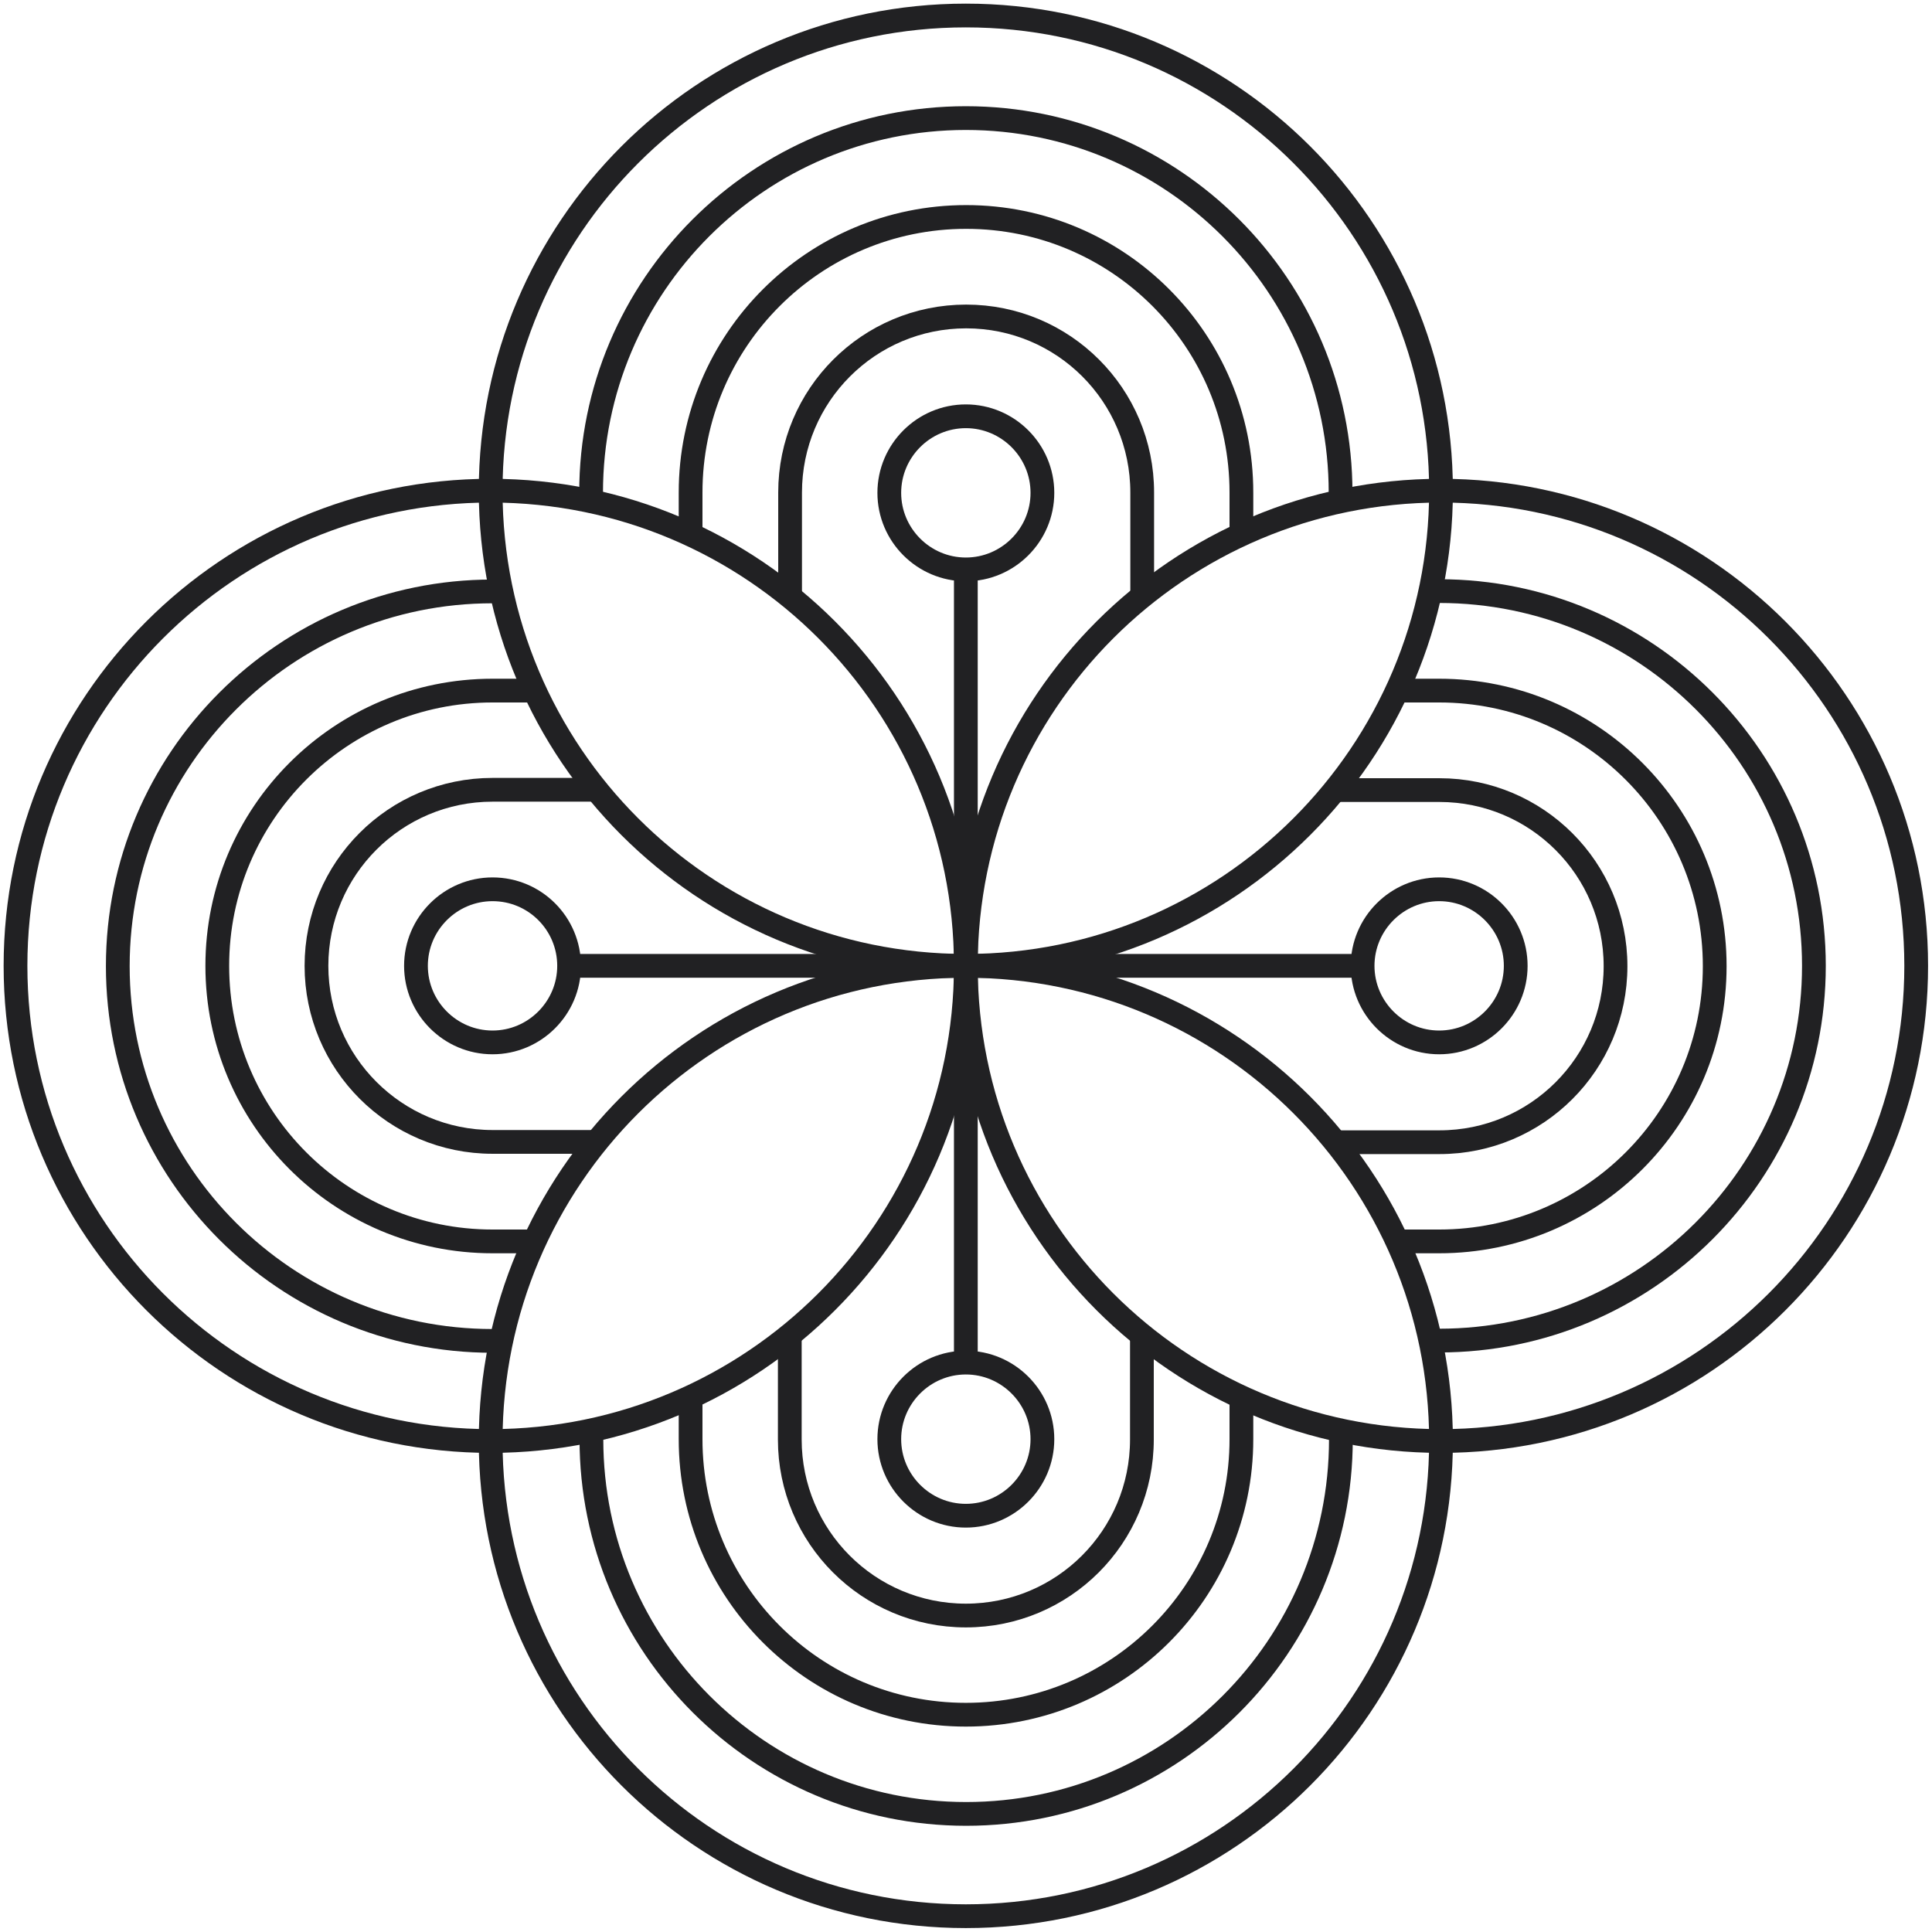
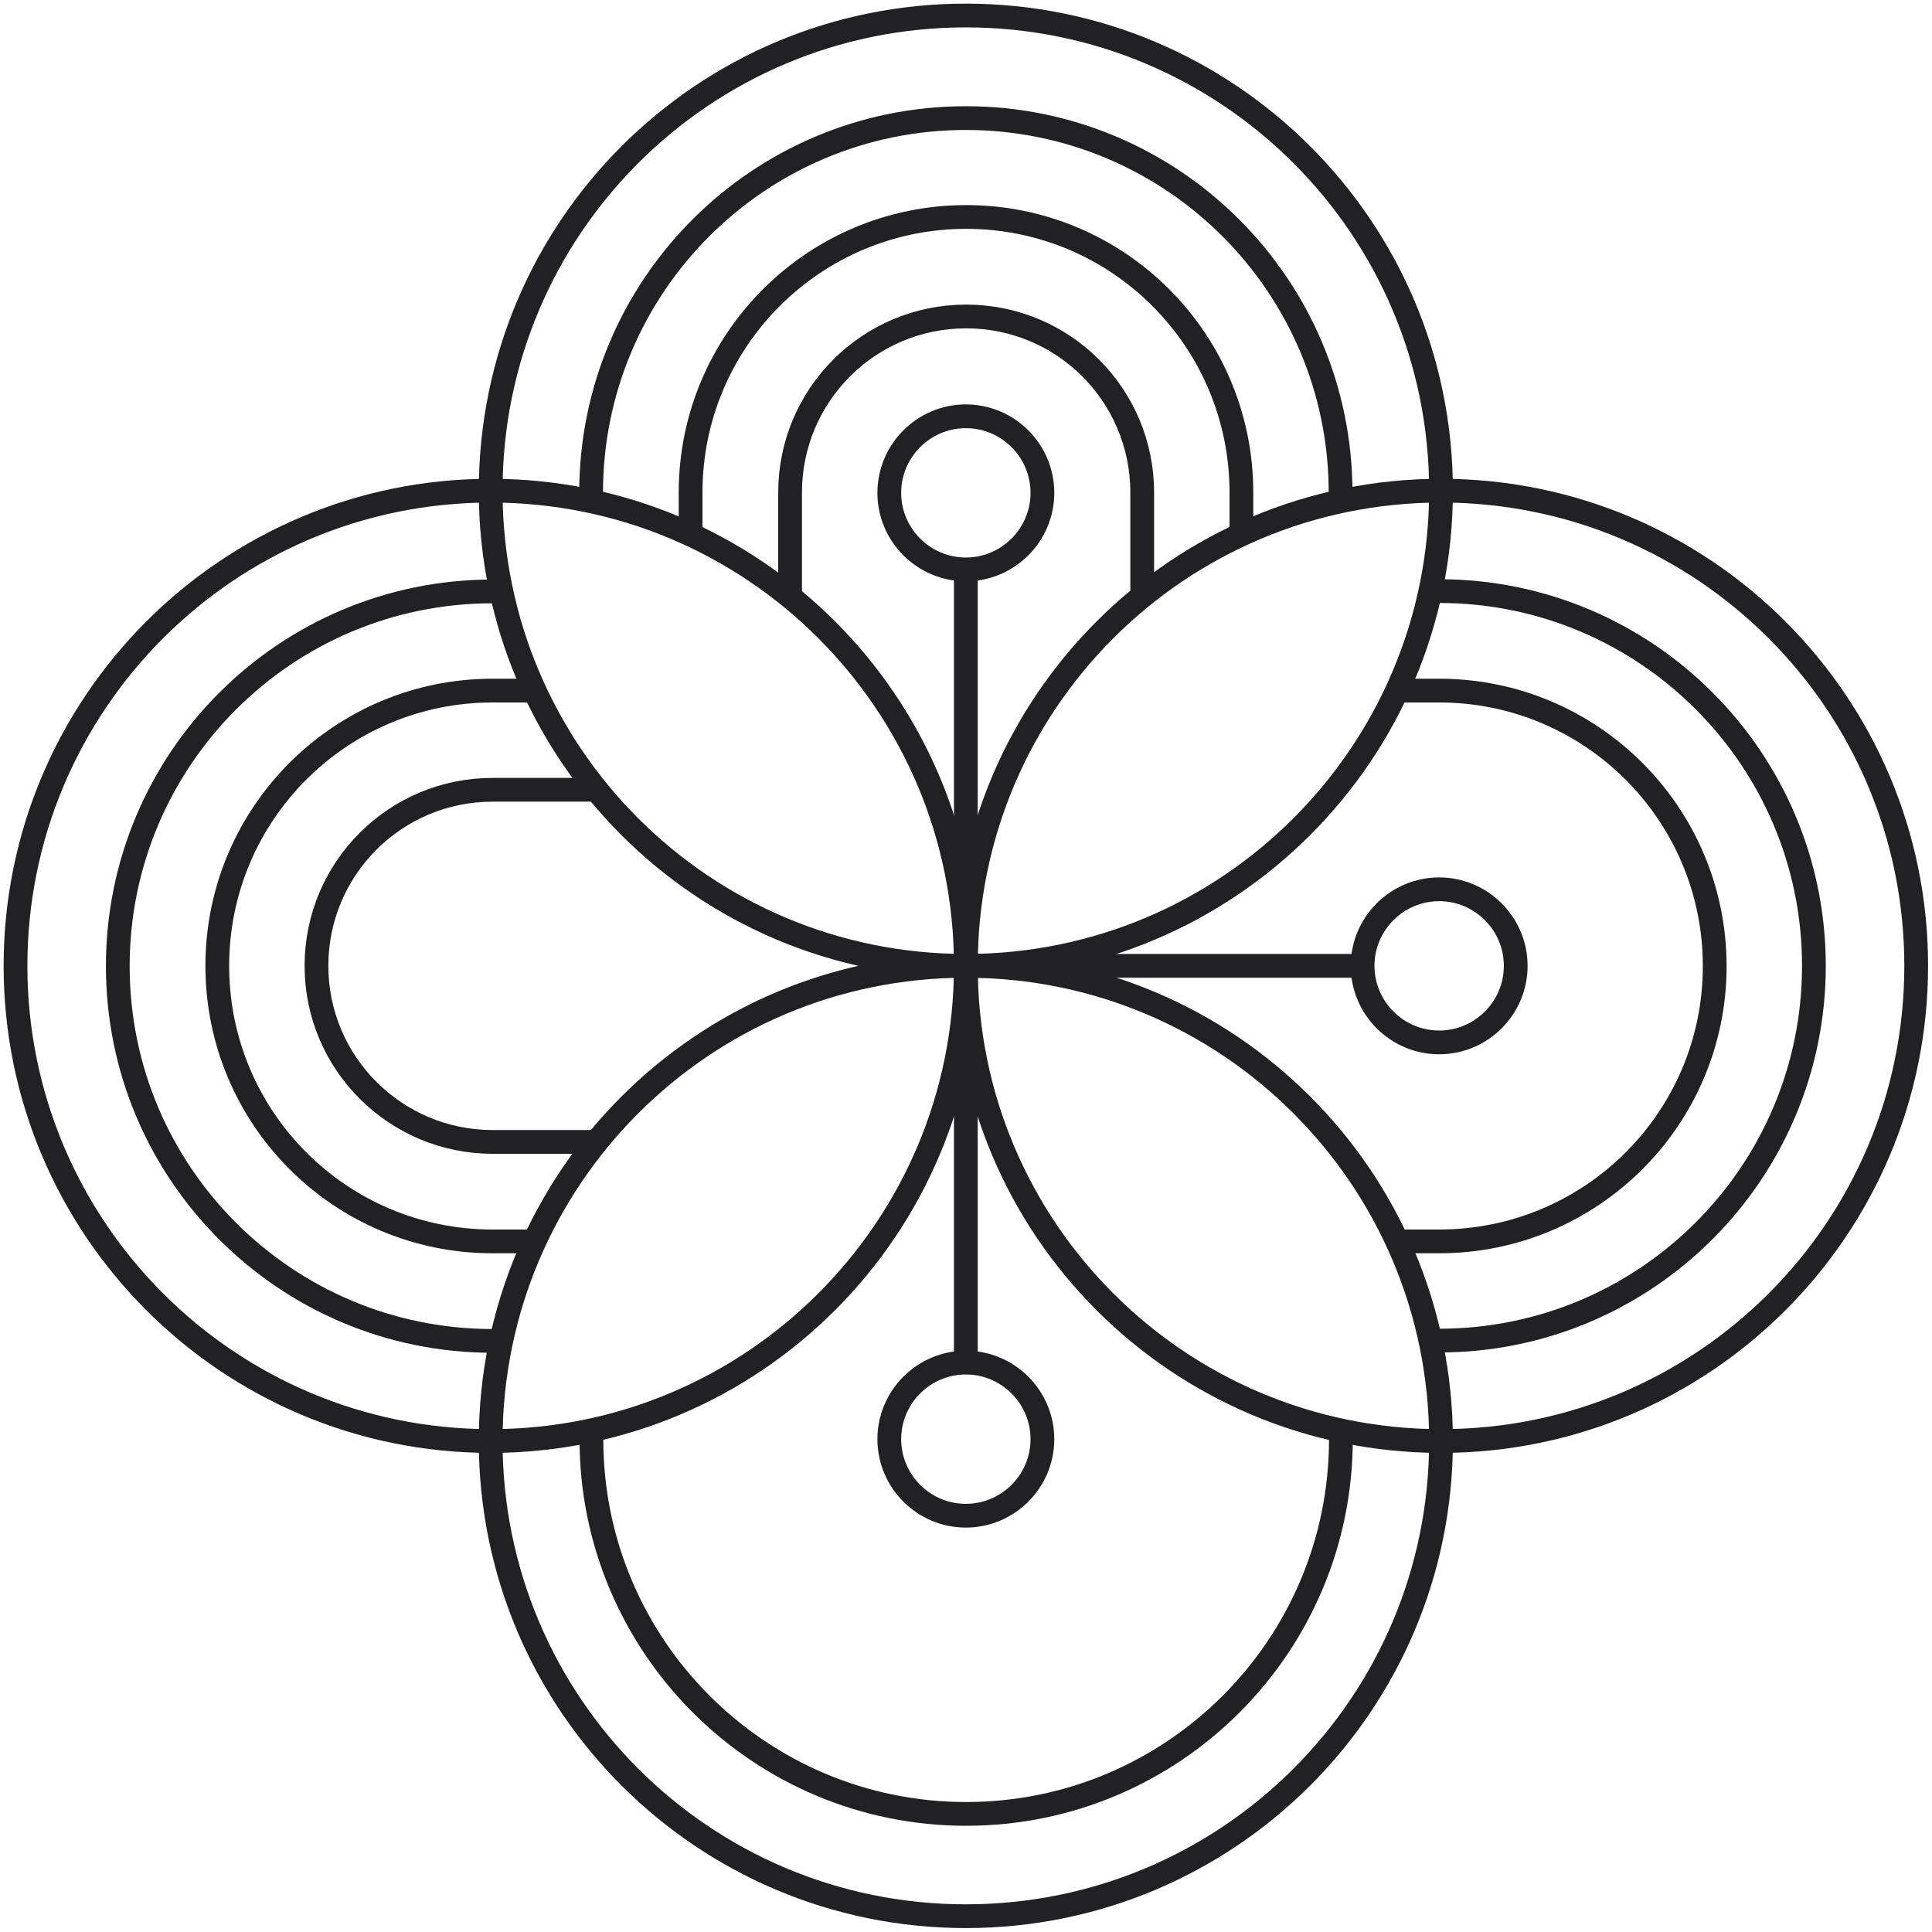
<svg xmlns="http://www.w3.org/2000/svg" width="122" height="122" viewBox="0 0 122 122" fill="none">
  <g id="a" clip-path="url(#clip0_38_193)">
    <path id="Vector" d="M60.99 60.99C60.99 44.412 74.418 30.984 90.996 30.984C90.996 14.406 77.549 0.979 60.99 0.979C44.431 0.979 30.984 14.406 30.984 30.984C47.563 30.984 60.99 44.412 60.99 60.99Z" stroke="#212123" stroke-width="1.5" stroke-miterlimit="10" />
    <g id="Group">
      <path id="Vector_2" d="M65.825 31.122C65.825 33.783 63.652 35.956 60.99 35.956C58.328 35.956 56.156 33.783 56.156 31.122C56.156 28.459 58.328 26.287 60.99 26.287C63.652 26.287 65.825 28.459 65.825 31.122Z" stroke="#212123" stroke-width="1.5" stroke-miterlimit="10" />
      <path id="Vector_3" d="M49.892 37.678V31.102C49.892 24.956 54.864 19.984 61.01 19.984C67.156 19.984 72.127 24.956 72.127 31.102V37.678" stroke="#212123" stroke-width="1.5" stroke-miterlimit="10" />
      <path id="Vector_4" d="M43.609 33.94V31.102C43.609 21.491 51.399 13.701 61.01 13.701C70.62 13.701 78.391 21.491 78.391 31.102V33.94" stroke="#212123" stroke-width="1.5" stroke-miterlimit="10" />
      <path id="Vector_5" d="M37.326 31.121C37.326 18.047 47.935 7.457 60.99 7.457C74.046 7.457 84.654 18.047 84.654 31.121" stroke="#212123" stroke-width="1.5" stroke-miterlimit="10" />
    </g>
    <path id="Vector_6" d="M60.99 35.956V60.99" stroke="#212123" stroke-width="1.5" stroke-miterlimit="10" />
    <path id="Vector_7" d="M60.99 60.99C44.412 60.99 30.984 47.563 30.984 30.984C14.406 30.984 0.979 44.431 0.979 60.99C0.979 77.549 14.406 90.996 30.984 90.996C30.984 74.417 44.412 60.99 60.99 60.99Z" stroke="#212123" stroke-width="1.5" stroke-miterlimit="10" />
    <g id="Group_2">
-       <path id="Vector_8" d="M31.102 56.156C33.783 56.156 35.937 58.328 35.937 60.99C35.937 63.652 33.764 65.825 31.102 65.825C28.44 65.825 26.267 63.652 26.267 60.99C26.267 58.328 28.44 56.156 31.102 56.156Z" stroke="#212123" stroke-width="1.5" stroke-miterlimit="10" />
      <path id="Vector_9" d="M37.678 72.108H31.102C24.975 72.108 19.984 67.136 19.984 60.99C19.984 54.844 24.956 49.873 31.102 49.873H37.678" stroke="#212123" stroke-width="1.5" stroke-miterlimit="10" />
      <path id="Vector_10" d="M33.94 78.391H31.102C21.491 78.391 13.721 70.601 13.721 60.99C13.721 51.38 21.511 43.609 31.102 43.609H33.94" stroke="#212123" stroke-width="1.5" stroke-miterlimit="10" />
      <path id="Vector_11" d="M31.102 84.674C18.027 84.674 7.438 74.065 7.438 61.01C7.438 47.954 18.027 37.346 31.102 37.346" stroke="#212123" stroke-width="1.5" stroke-miterlimit="10" />
    </g>
-     <path id="Vector_12" d="M35.956 60.99H60.99" stroke="#212123" stroke-width="1.5" stroke-miterlimit="10" />
    <path id="Vector_13" d="M60.99 60.99C60.99 77.569 47.543 90.996 30.984 90.996C30.984 107.575 44.412 121.002 60.99 121.002C77.569 121.002 90.996 107.575 90.996 90.996C74.418 90.996 60.99 77.569 60.99 60.99Z" stroke="#212123" stroke-width="1.5" stroke-miterlimit="10" />
    <g id="Group_3">
      <path id="Vector_14" d="M56.156 90.879C56.156 88.217 58.328 86.044 60.99 86.044C63.652 86.044 65.825 88.217 65.825 90.879C65.825 93.54 63.652 95.713 60.99 95.713C58.328 95.713 56.156 93.54 56.156 90.879Z" stroke="#212123" stroke-width="1.5" stroke-miterlimit="10" />
-       <path id="Vector_15" d="M72.108 84.322V90.898C72.108 97.044 67.136 102.016 60.99 102.016C54.844 102.016 49.873 97.044 49.873 90.898V84.322" stroke="#212123" stroke-width="1.5" stroke-miterlimit="10" />
-       <path id="Vector_16" d="M78.391 88.04V90.879C78.391 100.489 70.601 108.279 60.99 108.279C51.38 108.279 43.609 100.489 43.609 90.879V88.04" stroke="#212123" stroke-width="1.5" stroke-miterlimit="10" />
      <path id="Vector_17" d="M84.674 90.879C84.674 103.953 74.065 114.543 61.01 114.543C47.955 114.543 37.346 103.953 37.346 90.879" stroke="#212123" stroke-width="1.5" stroke-miterlimit="10" />
    </g>
    <path id="Vector_18" d="M60.99 86.044V60.99" stroke="#212123" stroke-width="1.5" stroke-miterlimit="10" />
    <path id="Vector_19" d="M60.99 60.99C77.569 60.99 90.996 74.417 90.996 90.996C107.575 90.996 121.002 77.569 121.002 60.99C121.002 44.412 107.555 30.984 90.996 30.984C90.996 47.563 77.549 60.99 60.99 60.99Z" stroke="#212123" stroke-width="1.5" stroke-miterlimit="10" />
    <g id="Group_4">
      <path id="Vector_20" d="M90.879 65.825C88.217 65.825 86.044 63.652 86.044 60.99C86.044 58.328 88.217 56.156 90.879 56.156C93.541 56.156 95.713 58.328 95.713 60.99C95.713 63.652 93.541 65.825 90.879 65.825Z" stroke="#212123" stroke-width="1.5" stroke-miterlimit="10" />
-       <path id="Vector_21" d="M84.322 49.892H90.898C97.044 49.892 102.016 54.864 102.016 61.01C102.016 67.156 97.044 72.127 90.898 72.127H84.322" stroke="#212123" stroke-width="1.5" stroke-miterlimit="10" />
      <path id="Vector_22" d="M88.04 43.609H90.879C100.489 43.609 108.279 51.399 108.279 61.01C108.279 70.62 100.489 78.391 90.879 78.391H88.04" stroke="#212123" stroke-width="1.5" stroke-miterlimit="10" />
      <path id="Vector_23" d="M90.879 37.326C103.953 37.326 114.543 47.935 114.543 60.99C114.543 74.046 103.953 84.654 90.879 84.654" stroke="#212123" stroke-width="1.5" stroke-miterlimit="10" />
    </g>
    <path id="Vector_24" d="M86.044 60.99H60.99" stroke="#212123" stroke-width="1.5" stroke-miterlimit="10" />
  </g>
  <defs>
    <clipPath id="clip0_38_193">
      <rect width="122" height="122" fill="white" />
    </clipPath>
  </defs>
</svg>